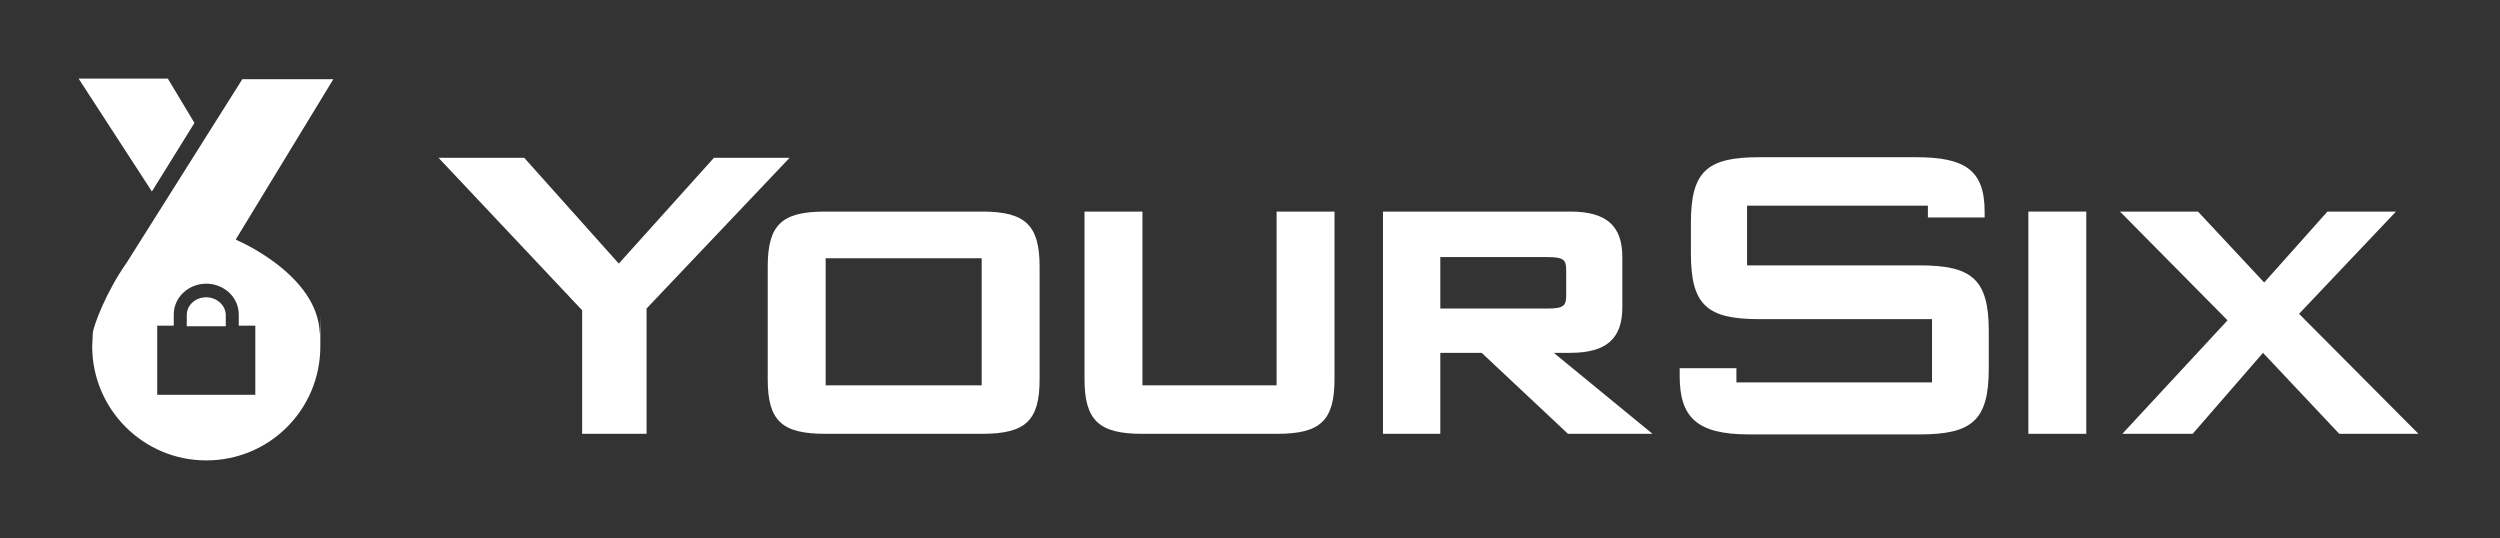
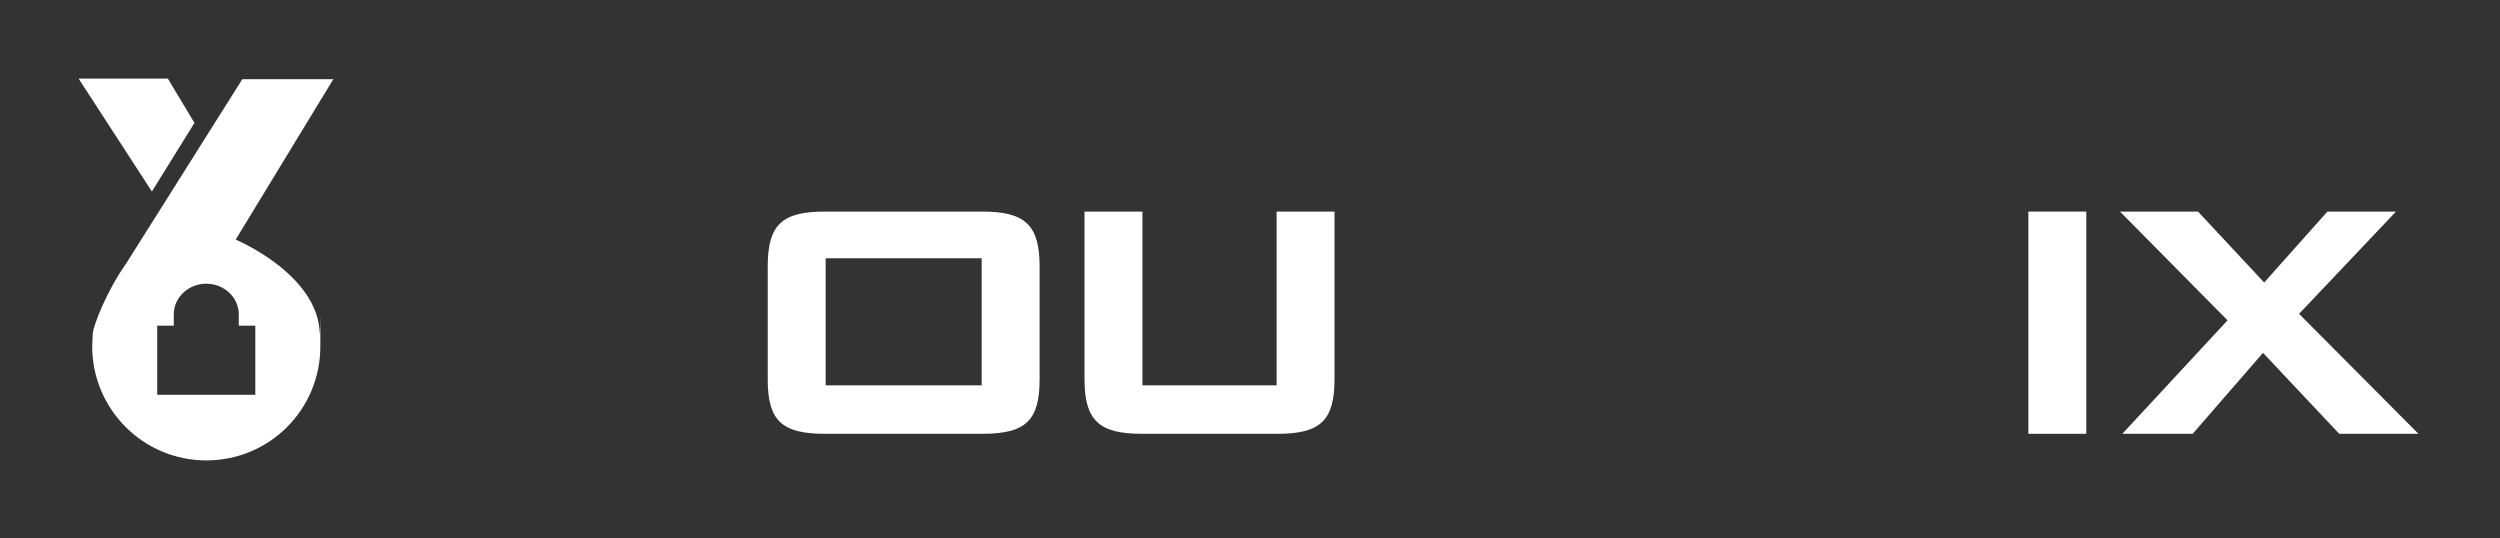
<svg xmlns="http://www.w3.org/2000/svg" id="Layer_1" version="1.1" viewBox="0 0 423 91.1">
  <rect x="0" y="0" width="423" height="91.1" fill="#333333" stroke="none" />
  <defs>
    <style>
      .st0 {
        fill: #fff;
      }
    </style>
  </defs>
  <g>
-     <polygon class="st0" points="120.8 26.7 104.7 44.6 88.7 26.7 74.2 26.7 98.5 52.5 98.5 73.4 109.4 73.4 109.4 52.2 133.6 26.7 120.8 26.7" />
    <path class="st0" d="M166.2,35.8h-26.6c-7.3,0-9.7,2.2-9.7,9.3v19.1c0,7,2.4,9.2,9.7,9.2h26.6c7.3,0,9.7-2.2,9.7-9.2v-19.1c0-7-2.4-9.3-9.7-9.3M166.1,65.2h-26.4v-21.5h26.4v21.5Z" />
    <path class="st0" d="M215.9,65.2h-22.6v-29.4h-9.8v28.3c0,7,2.4,9.3,9.7,9.3h22.9c7.3,0,9.7-2.2,9.7-9.3v-28.3h-9.8v29.4Z" />
-     <path class="st0" d="M262.9,59.7h2.8c6.1,0,8.8-2.4,8.8-7.7v-8.5c0-5.3-2.7-7.7-8.8-7.7h-31.7v37.6h9.7v-13.7h7l14.6,13.7h14.3l-16.7-13.7ZM265,45.7v4.3c0,1.7-.4,2.2-3.1,2.2h-18.2v-8.7h18.2c2.7,0,3.1.5,3.1,2.2" />
-     <path class="st0" d="M324.8,44.9h-29.2v-10.1h30.6v2h9.6v-1c0-7-3.3-9.2-11.6-9.2h-26.5c-8.8,0-11.6,2.3-11.6,11.1v5.2c0,8.8,2.8,11.1,11.6,11.1h29.2v10.7h-33.1v-2.4h-9.6v1.3c0,7,2.9,9.9,11.7,9.9h28.9c8.8,0,11.7-2.3,11.7-11.1v-6.4c0-8.8-2.9-11.1-11.7-11.1" />
    <rect class="st0" x="343.2" y="35.8" width="9.8" height="37.6" />
    <polygon class="st0" points="389 53.1 405.4 35.8 393.8 35.8 383.1 47.8 371.9 35.8 358.7 35.8 376.9 54.2 359.1 73.4 371 73.4 382.9 59.7 395.8 73.4 409.2 73.4 389 53.1" />
  </g>
  <g>
    <polygon class="st0" points="32.9 20.8 28.4 13.3 13.3 13.3 25.7 32.4 32.9 20.8" />
    <path class="st0" d="M39.9,40.5l16.5-27.1h-15.4l-19.6,31.1c-3.4,4.8-5.6,10.6-5.7,11.9,0,.7-.1,1.5-.1,2.2,0,10.6,8.6,19.3,19.3,19.3s19.3-8.6,19.3-19.3,0-1.5-.1-2.2c-.3-10-14.1-15.8-14.1-15.8ZM43.2,66.8h-16.6v-11.7h2.8v-1.9c0-2.9,2.5-5.2,5.5-5.2s5.5,2.3,5.5,5.2v1.9s2.8,0,2.8,0v11.7Z" />
-     <path class="st0" d="M34.9,50.3c-1.8,0-3.3,1.3-3.3,3v1.9h6.6v-1.9c0-1.6-1.5-3-3.3-3Z" />
  </g>
</svg>